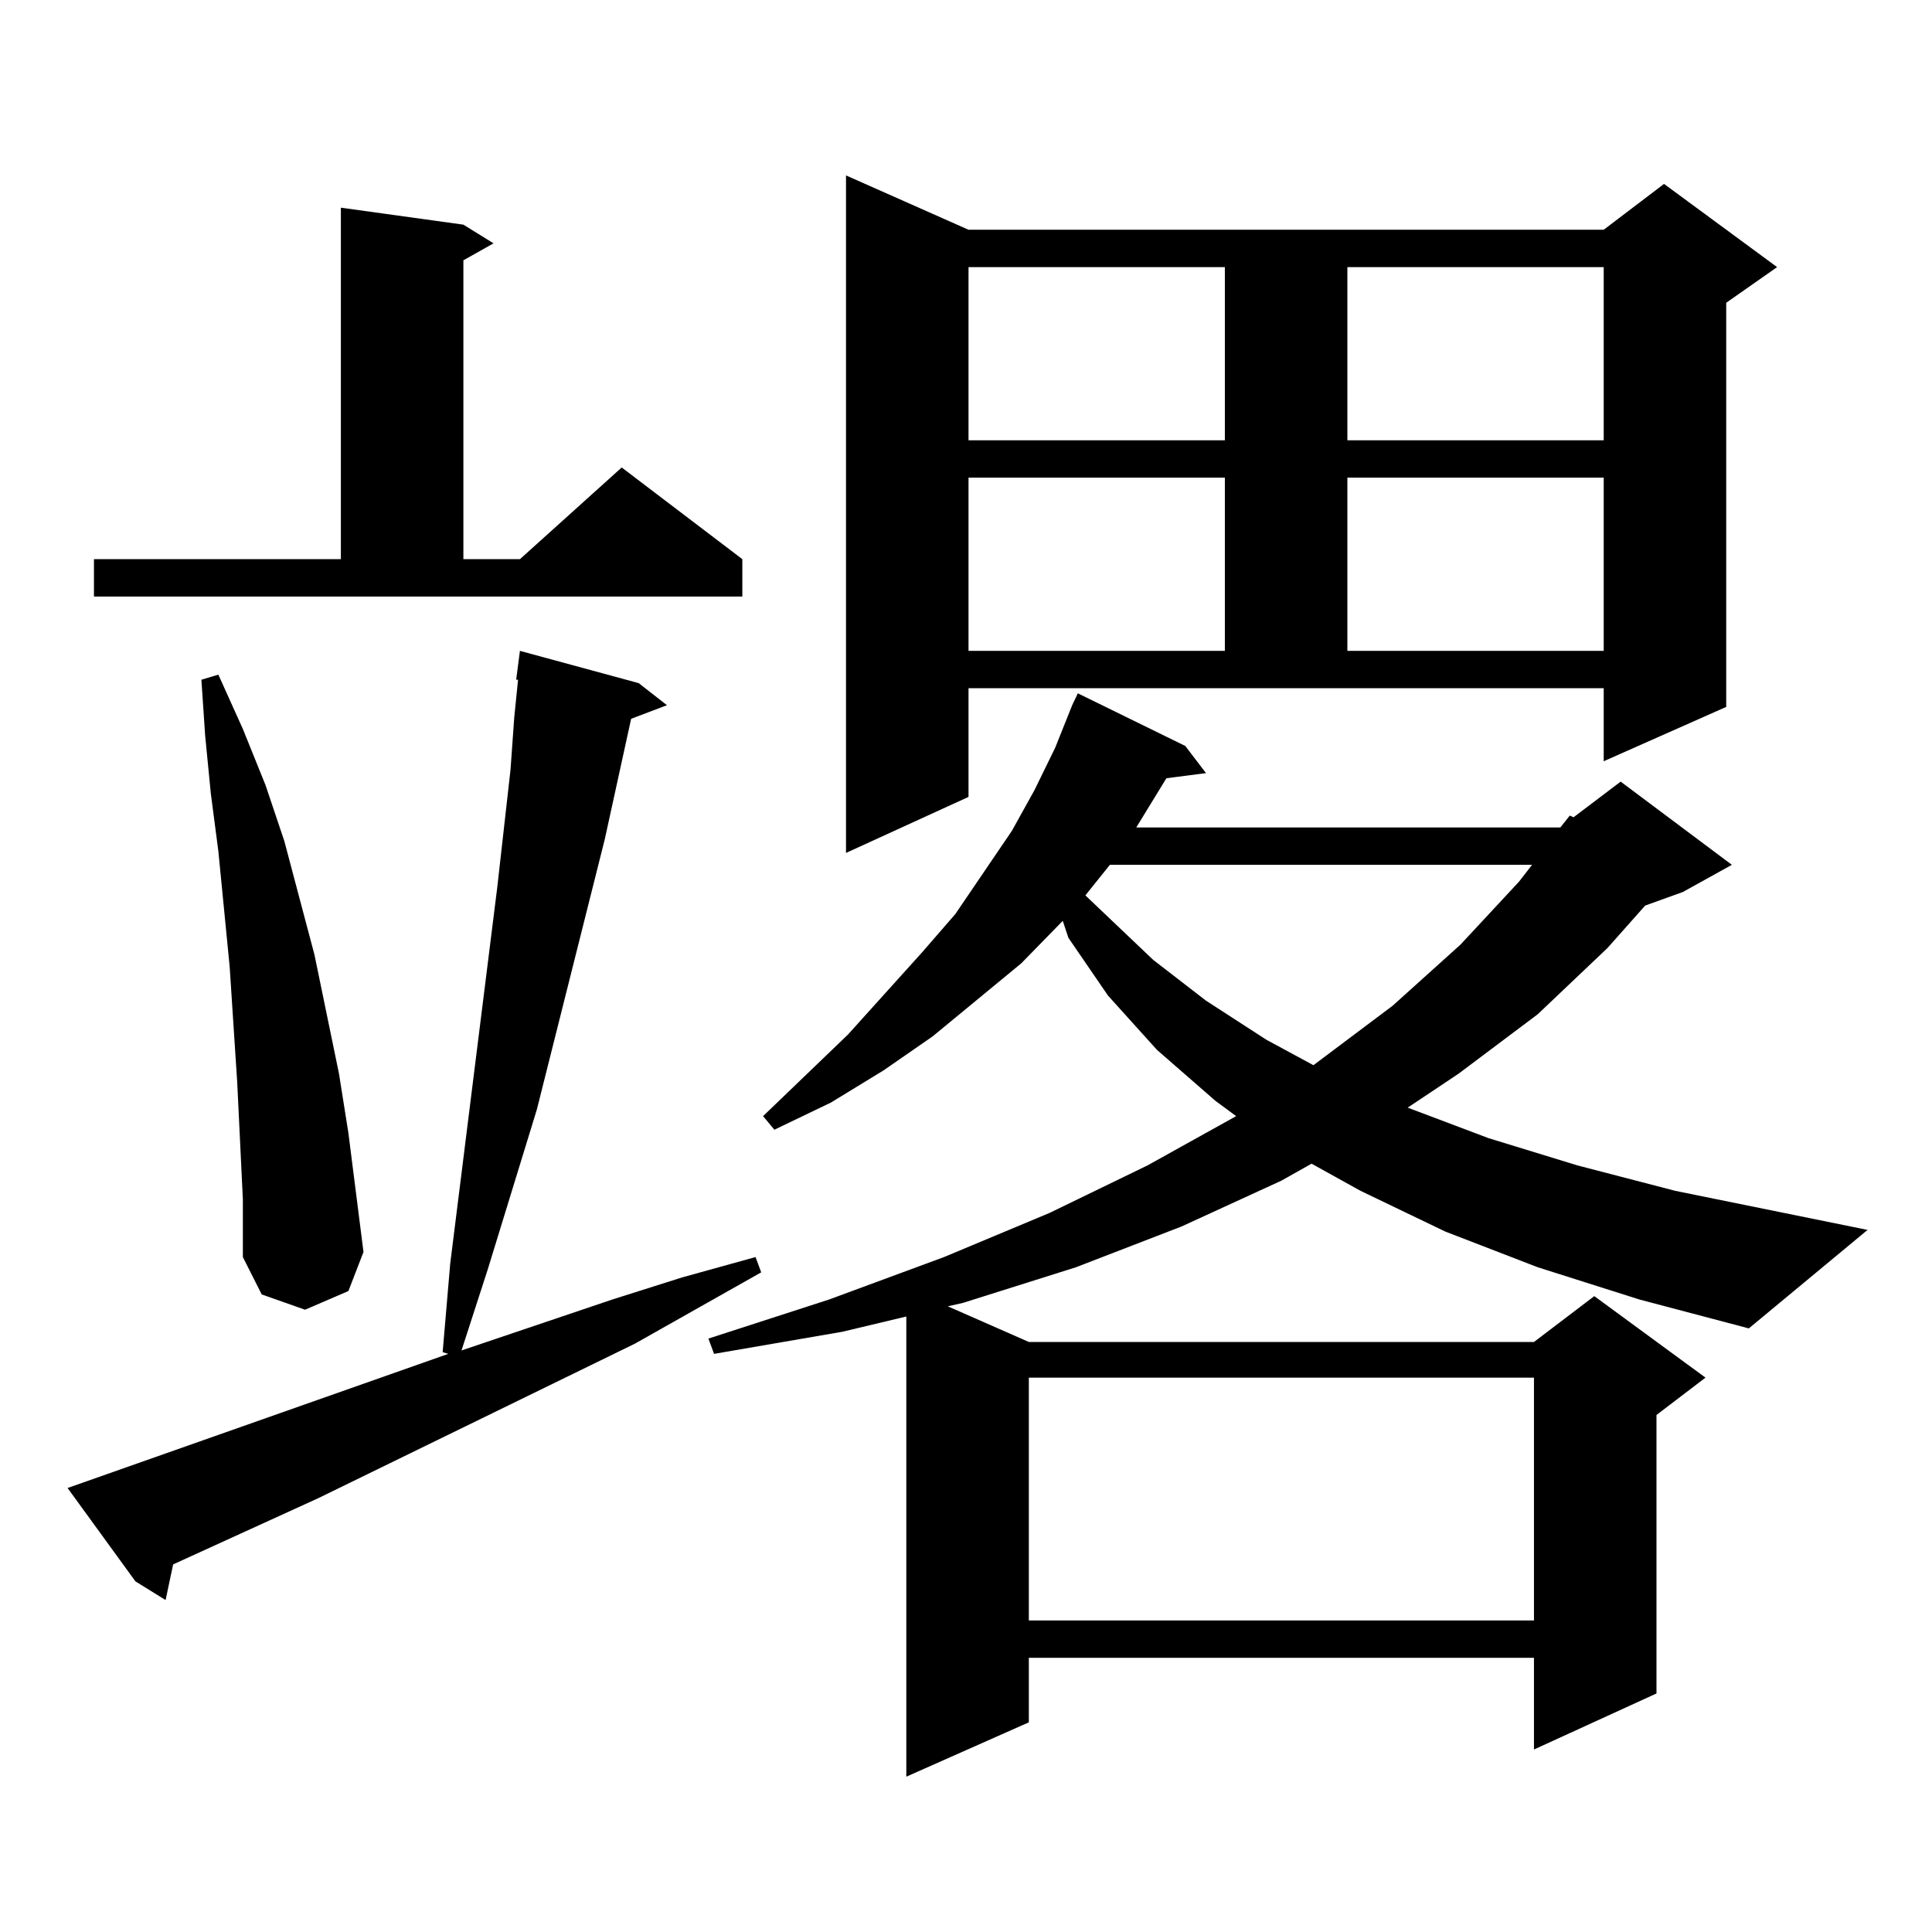
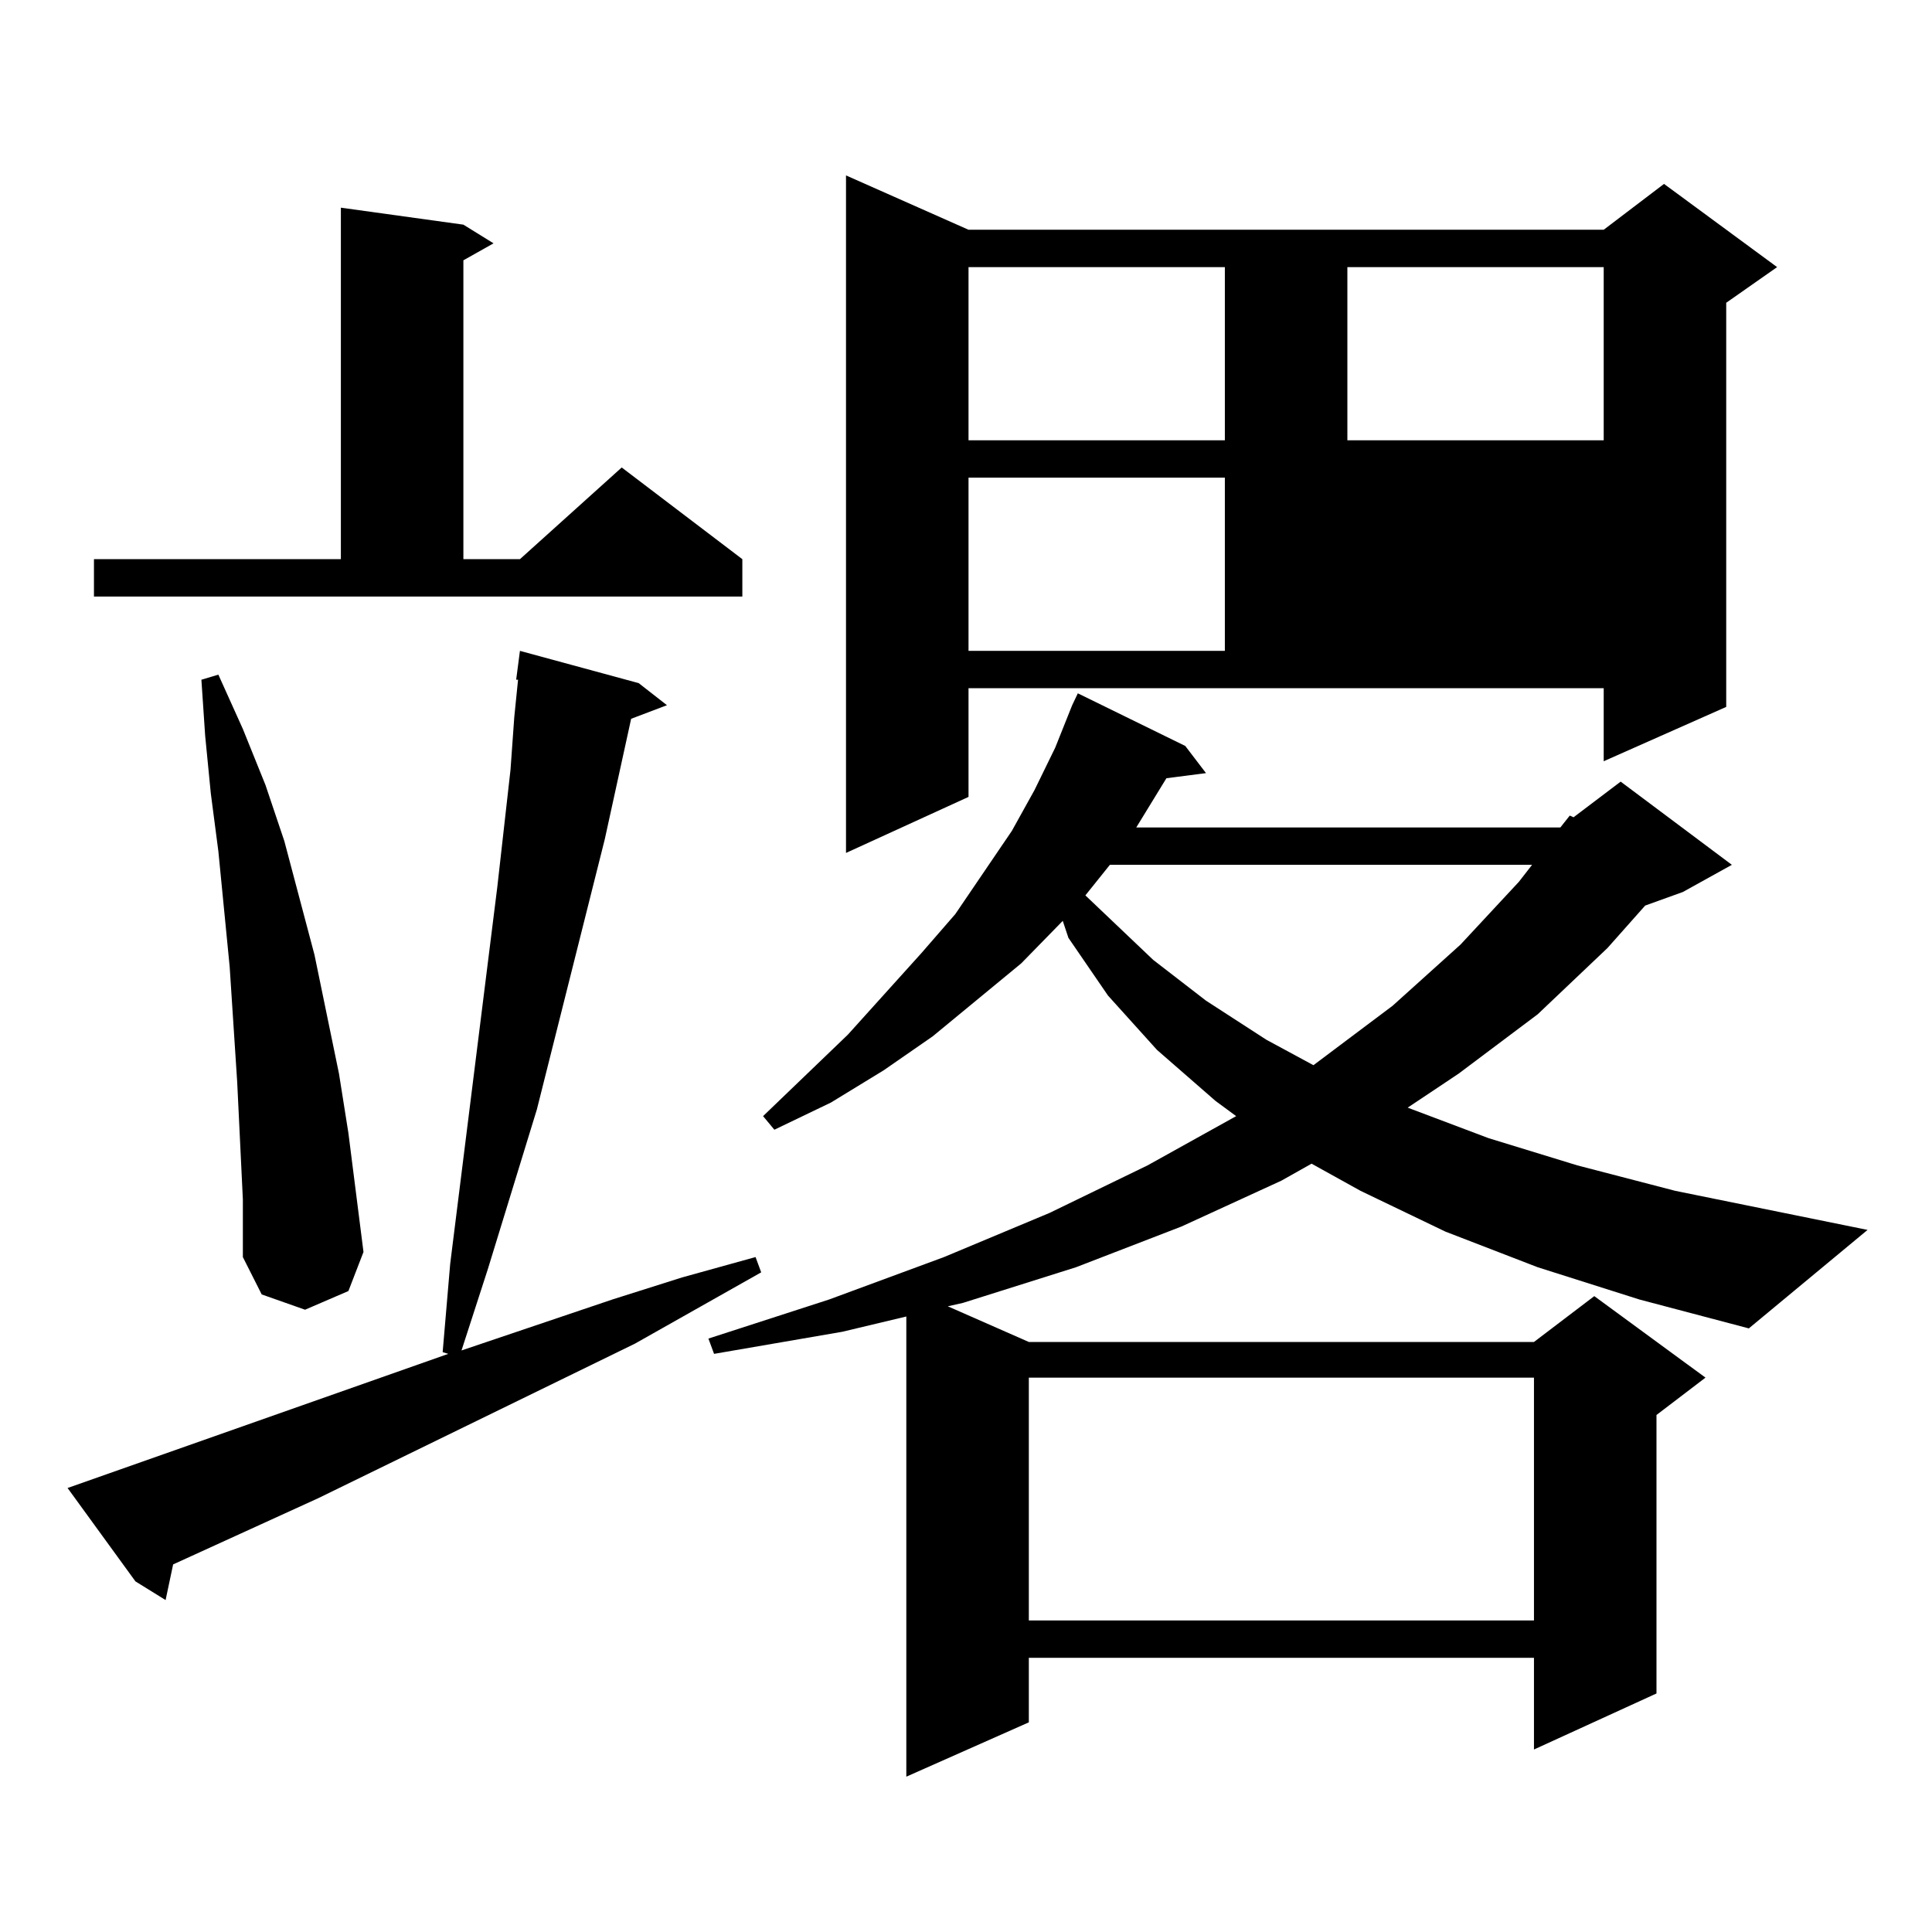
<svg xmlns="http://www.w3.org/2000/svg" version="1.1" id="图层_1" x="0px" y="0px" width="1000px" height="1000px" viewBox="0 0 1000 1000" enable-background="new 0 0 1000 1000" xml:space="preserve">
-   <path d="M34.975,770.188l197.068-69.434l-2.927-0.879l3.902-45.703l24.39-195.117l6.829-60.645l1.951-27.246l1.951-19.336h-0.976  l1.951-14.941l61.462,16.699l14.634,11.426l-18.536,7.031l-13.658,62.402l-35.121,139.746l-25.365,82.617l-13.658,42.188  l78.047-26.367l36.097-11.426l38.048-10.547l2.927,7.91l-65.364,36.914l-163.898,79.98l-75.12,34.277l-3.902,18.457l-15.609-9.668  L34.975,770.188z M48.633,289.426h127.802V107.492l63.413,8.789l15.609,9.668l-15.609,8.789v154.688h29.268l52.682-47.461  l62.438,47.461v19.336H48.633V289.426z M122.777,560.129l-3.902-59.766l-2.927-29.883l-2.927-29.883l-3.902-29.883l-2.927-29.883  l-1.951-29.004l8.78-2.637l12.683,28.125l11.707,29.004l9.756,29.004l15.609,58.887l12.683,61.523l4.878,30.762l3.902,30.762  l3.902,30.762l-7.805,20.215l-22.438,9.668l-22.438-7.91l-9.756-19.336v-29.883L122.777,560.129z M795.932,655.93l-47.804-18.457  l-43.901-21.094l-25.365-14.063l-15.609,8.789l-51.706,23.73l-54.633,21.094l-58.535,18.457l-7.805,1.758l41.95,18.457H793.98  l31.219-23.73l57.56,42.188l-25.365,19.336v144.141l-63.413,29.004v-47.461H532.523v33.398l-63.413,28.125V681.418l-33.17,7.91  l-66.34,11.426l-2.927-7.91l62.438-20.215l59.511-21.973l54.633-22.852l50.73-24.609l45.853-25.488l-10.731-7.91l-30.243-26.367  l-25.365-28.125l-20.487-29.883l-2.927-8.789l-21.463,21.973l-45.853,37.793l-25.365,17.578l-27.316,16.699l-29.268,14.063  l-5.854-7.031l43.901-42.188l38.048-42.188l17.561-20.215l29.268-43.066l11.707-21.094l10.731-21.973l8.78-21.973l2.927-6.152  l55.608,27.246l10.731,14.063l-20.487,2.637l-15.609,25.488h219.507l4.878-6.152l1.951,0.879l24.39-18.457l57.56,43.066  l-25.365,14.063l-19.512,7.031l-19.512,21.973l-36.097,34.277l-40.975,30.762l-26.341,17.578l41.95,15.82l45.853,14.063  l50.73,13.184l99.51,20.215l-61.462,50.977l-56.584-14.941L795.932,655.93z M501.305,412.473l-63.413,29.004V90.793l63.413,28.125  h328.772l31.219-23.73l58.535,43.066l-26.341,18.457v209.18l-63.413,28.125v-37.793H501.305V412.473z M501.305,138.254v89.648  h132.68v-89.648H501.305z M501.305,247.238v89.648h132.68v-89.648H501.305z M532.523,713.059v125.684H793.98V713.059H532.523z   M574.474,447.629l-12.683,15.82l35.121,33.398l27.316,21.094l31.219,20.215l24.39,13.184l40.975-30.762l35.121-31.641l30.243-32.52  l6.829-8.789H574.474z M697.397,138.254v89.648h132.68v-89.648H697.397z M697.397,247.238v89.648h132.68v-89.648H697.397z" />
+   <path d="M34.975,770.188l197.068-69.434l-2.927-0.879l3.902-45.703l24.39-195.117l6.829-60.645l1.951-27.246l1.951-19.336h-0.976  l1.951-14.941l61.462,16.699l14.634,11.426l-18.536,7.031l-13.658,62.402l-35.121,139.746l-25.365,82.617l-13.658,42.188  l78.047-26.367l36.097-11.426l38.048-10.547l2.927,7.91l-65.364,36.914l-163.898,79.98l-75.12,34.277l-3.902,18.457l-15.609-9.668  L34.975,770.188z M48.633,289.426h127.802V107.492l63.413,8.789l15.609,9.668l-15.609,8.789v154.688h29.268l52.682-47.461  l62.438,47.461v19.336H48.633V289.426z M122.777,560.129l-3.902-59.766l-2.927-29.883l-2.927-29.883l-3.902-29.883l-2.927-29.883  l-1.951-29.004l8.78-2.637l12.683,28.125l11.707,29.004l9.756,29.004l15.609,58.887l12.683,61.523l4.878,30.762l3.902,30.762  l3.902,30.762l-7.805,20.215l-22.438,9.668l-22.438-7.91l-9.756-19.336v-29.883L122.777,560.129z M795.932,655.93l-47.804-18.457  l-43.901-21.094l-25.365-14.063l-15.609,8.789l-51.706,23.73l-54.633,21.094l-58.535,18.457l-7.805,1.758l41.95,18.457H793.98  l31.219-23.73l57.56,42.188l-25.365,19.336v144.141l-63.413,29.004v-47.461H532.523v33.398l-63.413,28.125V681.418l-33.17,7.91  l-66.34,11.426l-2.927-7.91l62.438-20.215l59.511-21.973l54.633-22.852l50.73-24.609l45.853-25.488l-10.731-7.91l-30.243-26.367  l-25.365-28.125l-20.487-29.883l-2.927-8.789l-21.463,21.973l-45.853,37.793l-25.365,17.578l-27.316,16.699l-29.268,14.063  l-5.854-7.031l43.901-42.188l38.048-42.188l17.561-20.215l29.268-43.066l11.707-21.094l10.731-21.973l8.78-21.973l2.927-6.152  l55.608,27.246l10.731,14.063l-20.487,2.637l-15.609,25.488h219.507l4.878-6.152l1.951,0.879l24.39-18.457l57.56,43.066  l-25.365,14.063l-19.512,7.031l-19.512,21.973l-36.097,34.277l-40.975,30.762l-26.341,17.578l41.95,15.82l45.853,14.063  l50.73,13.184l99.51,20.215l-61.462,50.977l-56.584-14.941L795.932,655.93z M501.305,412.473l-63.413,29.004V90.793l63.413,28.125  h328.772l31.219-23.73l58.535,43.066l-26.341,18.457v209.18l-63.413,28.125v-37.793H501.305V412.473z M501.305,138.254v89.648  h132.68v-89.648H501.305z M501.305,247.238v89.648h132.68v-89.648H501.305z M532.523,713.059v125.684H793.98V713.059H532.523z   M574.474,447.629l-12.683,15.82l35.121,33.398l27.316,21.094l31.219,20.215l24.39,13.184l40.975-30.762l35.121-31.641l30.243-32.52  l6.829-8.789H574.474z M697.397,138.254v89.648h132.68v-89.648H697.397z M697.397,247.238v89.648h132.68H697.397z" />
</svg>